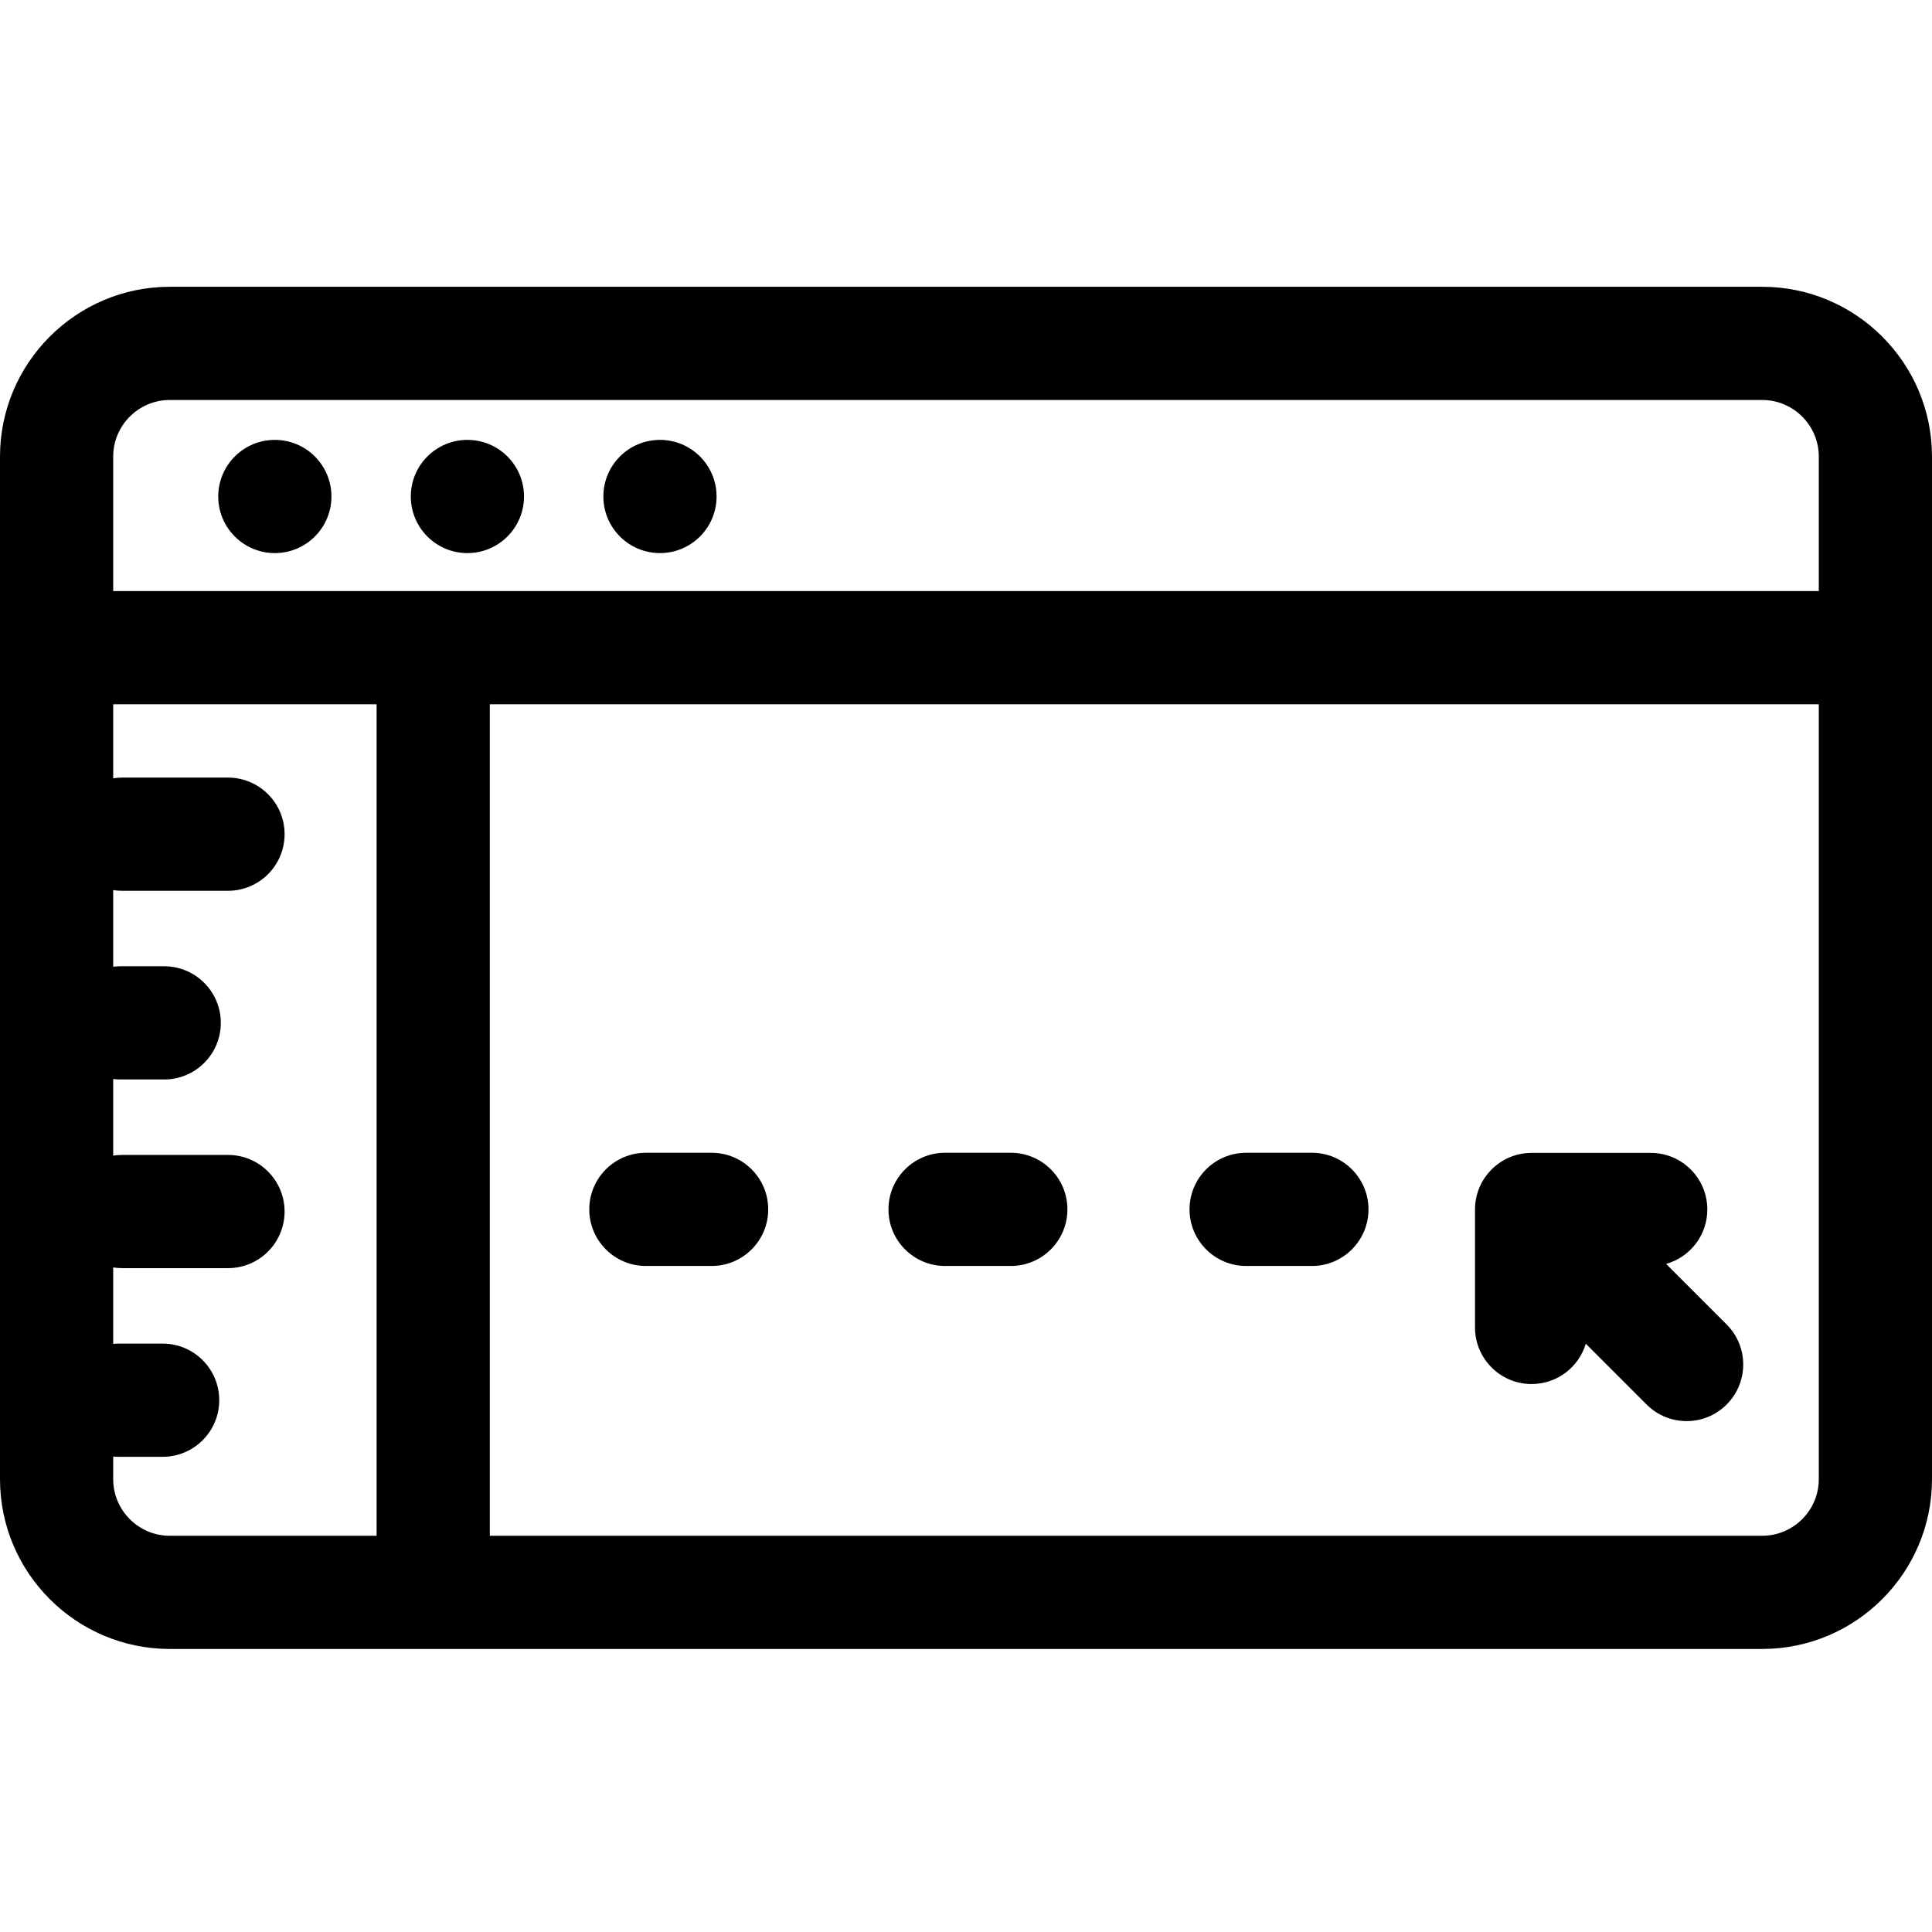
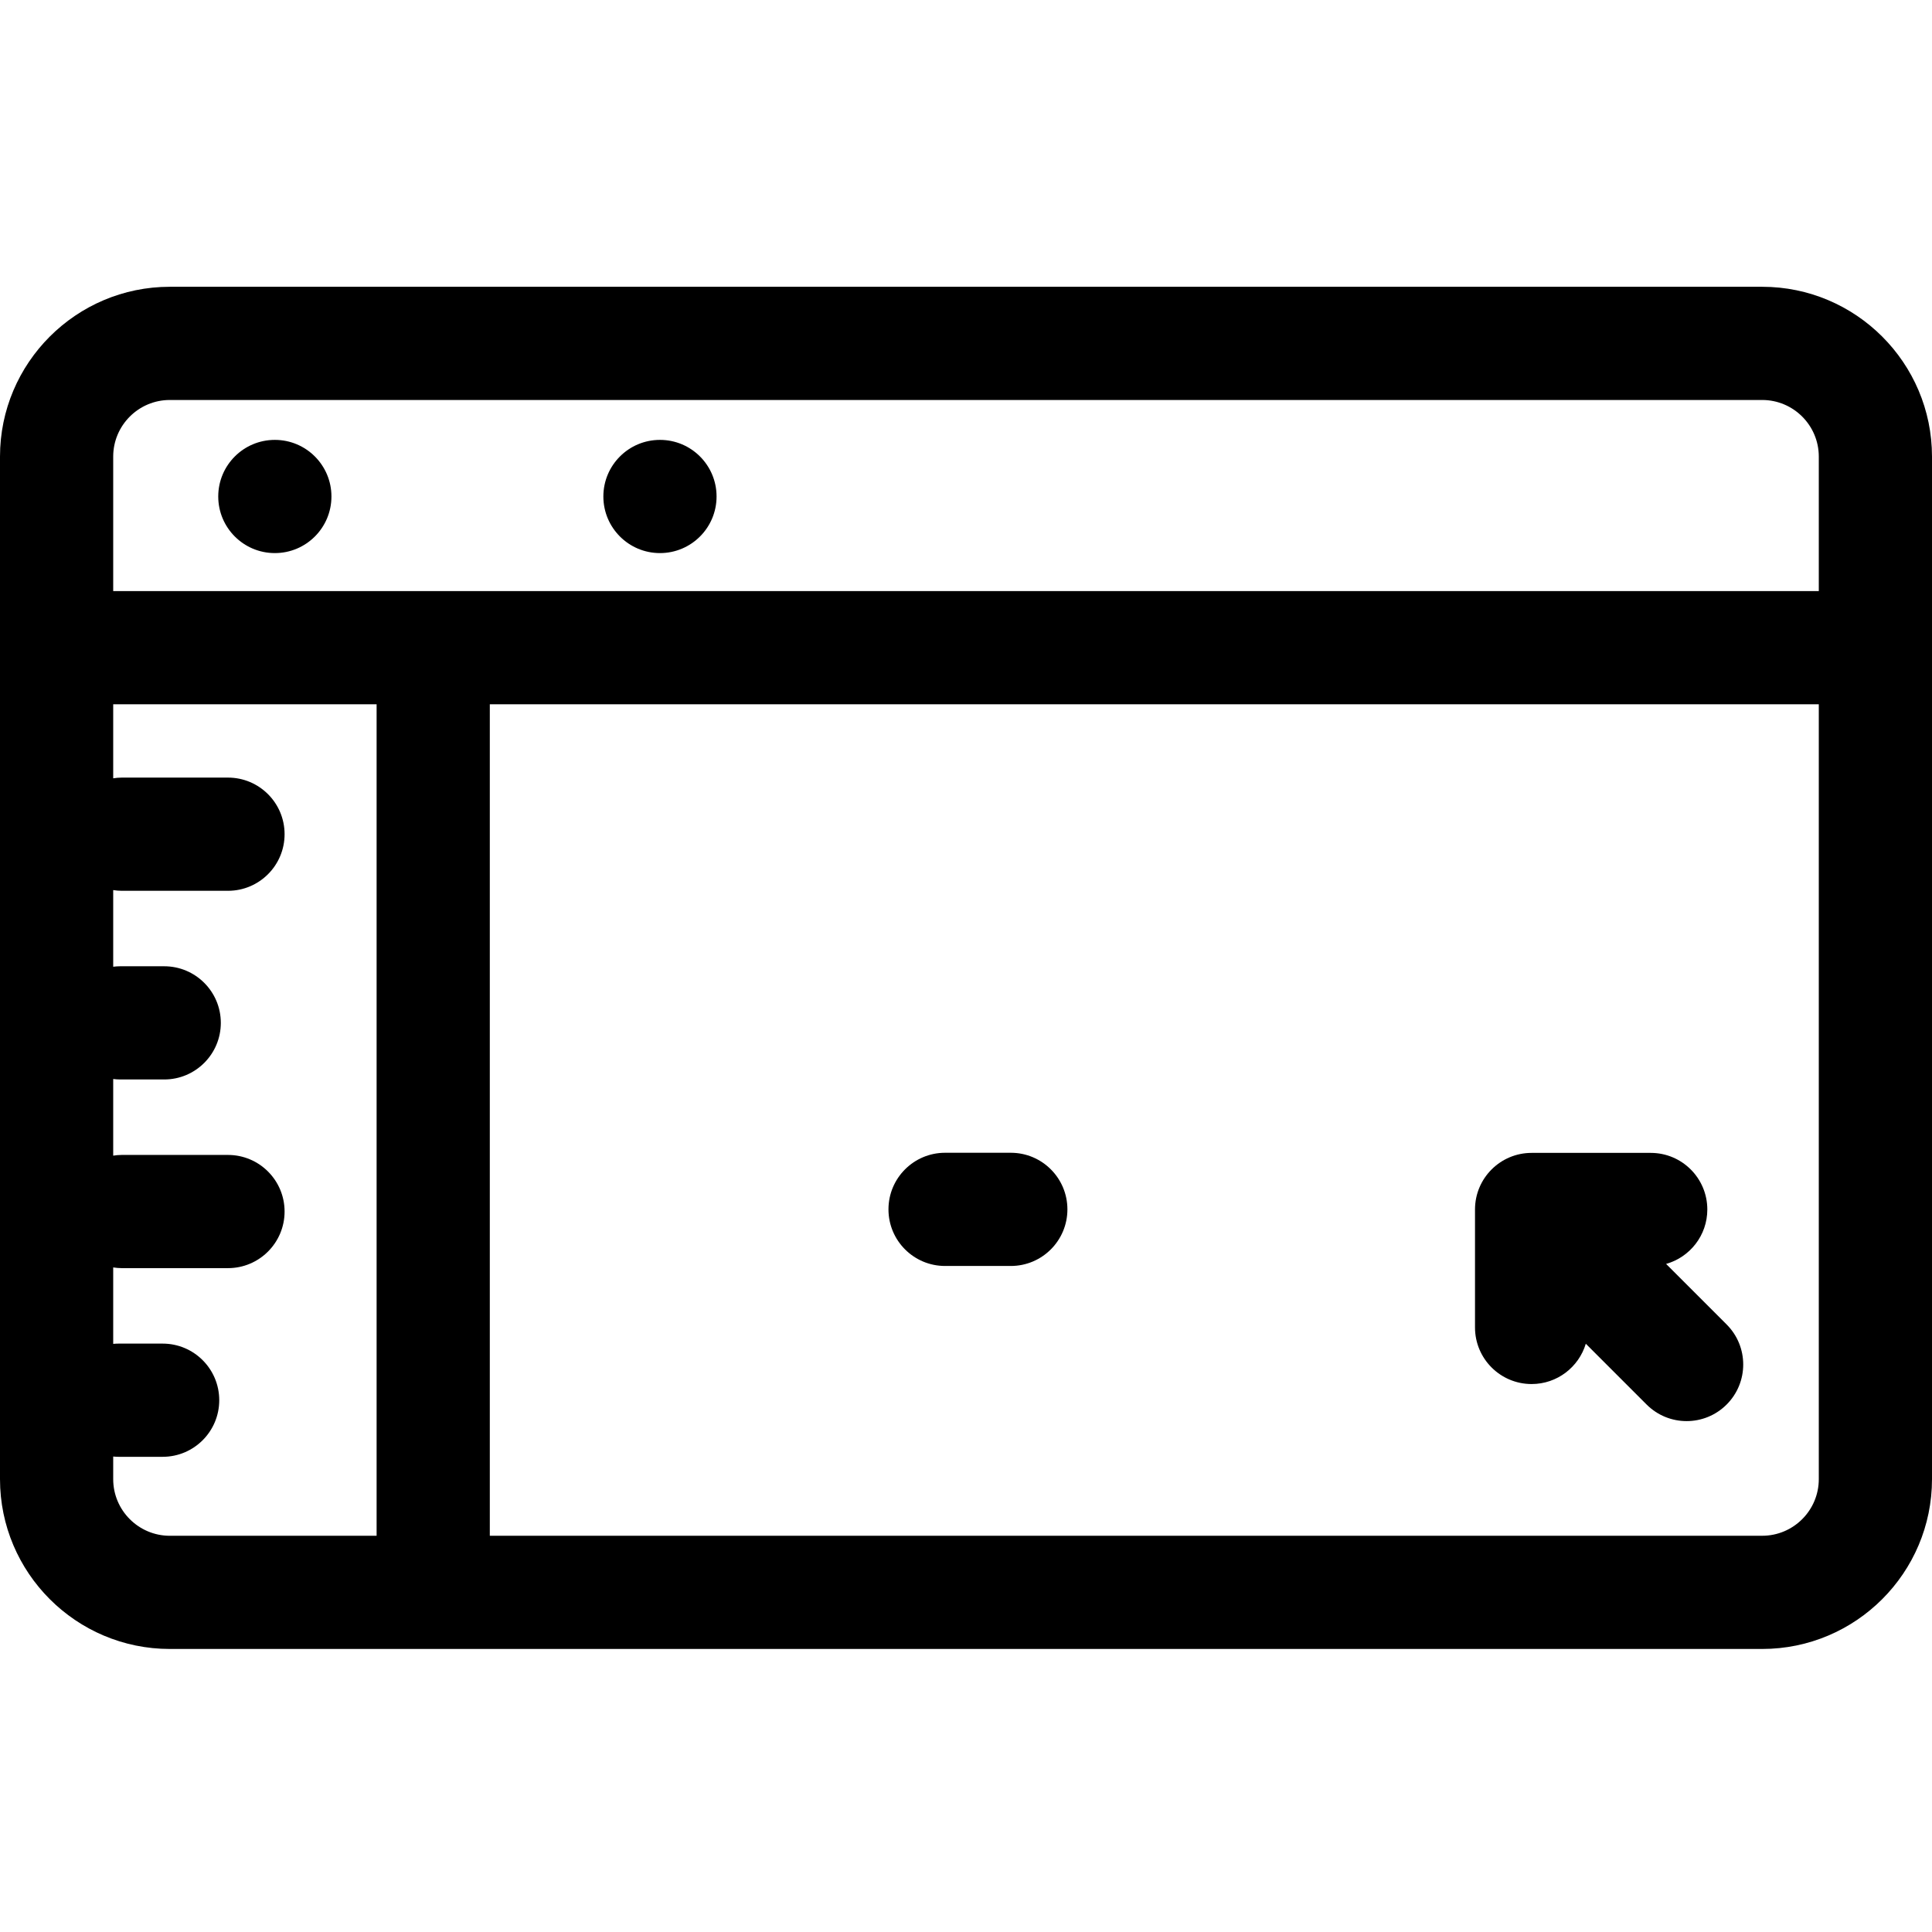
<svg xmlns="http://www.w3.org/2000/svg" viewBox="0 -76 512 512">
  <path d="m467 0h-422c-24.812 0-45 20.188-45 45v270.992c0 24.812 20.188 45 45 45h422c24.812 0 45-20.188 45-45v-270.992c0-24.812-20.188-45-45-45zm0 330.992h-337.195v-220.348h352.195v205.348c0 8.273-6.73 15-15 15zm-437-15v-5.996c.469.043.938.074 1.418.074h11.684c8.285 0 15-6.719 15-15 0-8.285-6.715-15-15-15h-11.684c-.48 0-.949.027-1.418.07v-20.258c.734.109 1.484.188 2.254.188h28.164c8.281 0 15-6.719 15-15 0-8.285-6.719-15-15-15h-28.164c-.77 0-1.52.074-2.254.188v-20.312c.602.074 1.211.125 1.836.125h11.684c8.281 0 15-6.719 15-15 0-8.285-6.719-15-15-15h-11.684c-.625 0-1.234.047-1.836.121v-20.309c.734.109 1.484.188 2.254.188h28.164c8.281 0 15-6.719 15-15 0-8.285-6.719-15-15-15h-28.164c-.77 0-1.52.074-2.254.188v-19.613h69.805v220.352h-54.805c-8.27-.004-15-6.73-15-15.004zm15-285.992h422c8.27 0 15 6.73 15 15v35.645h-452v-35.645c0-8.27 6.73-15 15-15zm0 0" />
-   <path d="m188.586 229.496h-17.422c-8.285 0-15 6.719-15 15 0 8.285 6.715 15 15 15h17.422c8.281 0 15-6.715 15-15 0-8.281-6.719-15-15-15zm0 0" />
  <path d="m267.875 229.496h-17.422c-8.285 0-15 6.719-15 15 0 8.285 6.715 15 15 15h17.422c8.281 0 15-6.715 15-15 0-8.281-6.719-15-15-15zm0 0" />
-   <path d="m347.664 229.496h-17.422c-8.285 0-15 6.719-15 15 0 8.285 6.715 15 15 15h17.422c8.281 0 15-6.715 15-15 0-8.281-6.719-15-15-15zm0 0" />
  <path d="m441.531 258.953c6.301-1.777 10.926-7.555 10.926-14.426 0-8.285-6.715-15-15-15h-31.566c-8.281 0-15 6.715-15 15v31.258c0 8.281 6.719 15 15 15 6.785 0 12.508-4.504 14.363-10.684l16.113 16.113c2.93 2.93 6.766 4.395 10.605 4.395 3.836 0 7.676-1.465 10.605-4.395 5.859-5.859 5.859-15.355 0-21.215zm0 0" />
  <path d="m87.836 55.574c0 8.281-6.715 15-15 15-8.285 0-15-6.719-15-15 0-8.285 6.715-15 15-15 8.285 0 15 6.715 15 15zm0 0" />
-   <path d="m138.867 55.574c0 8.281-6.715 15-15 15-8.285 0-15-6.719-15-15 0-8.285 6.715-15 15-15 8.285 0 15 6.715 15 15zm0 0" />
-   <path d="m189.898 55.574c0 8.281-6.715 15-15 15-8.285 0-15-6.719-15-15 0-8.285 6.715-15 15-15 8.285 0 15 6.715 15 15zm0 0" />
+   <path d="m189.898 55.574c0 8.281-6.715 15-15 15-8.285 0-15-6.719-15-15 0-8.285 6.715-15 15-15 8.285 0 15 6.715 15 15z" />
</svg>